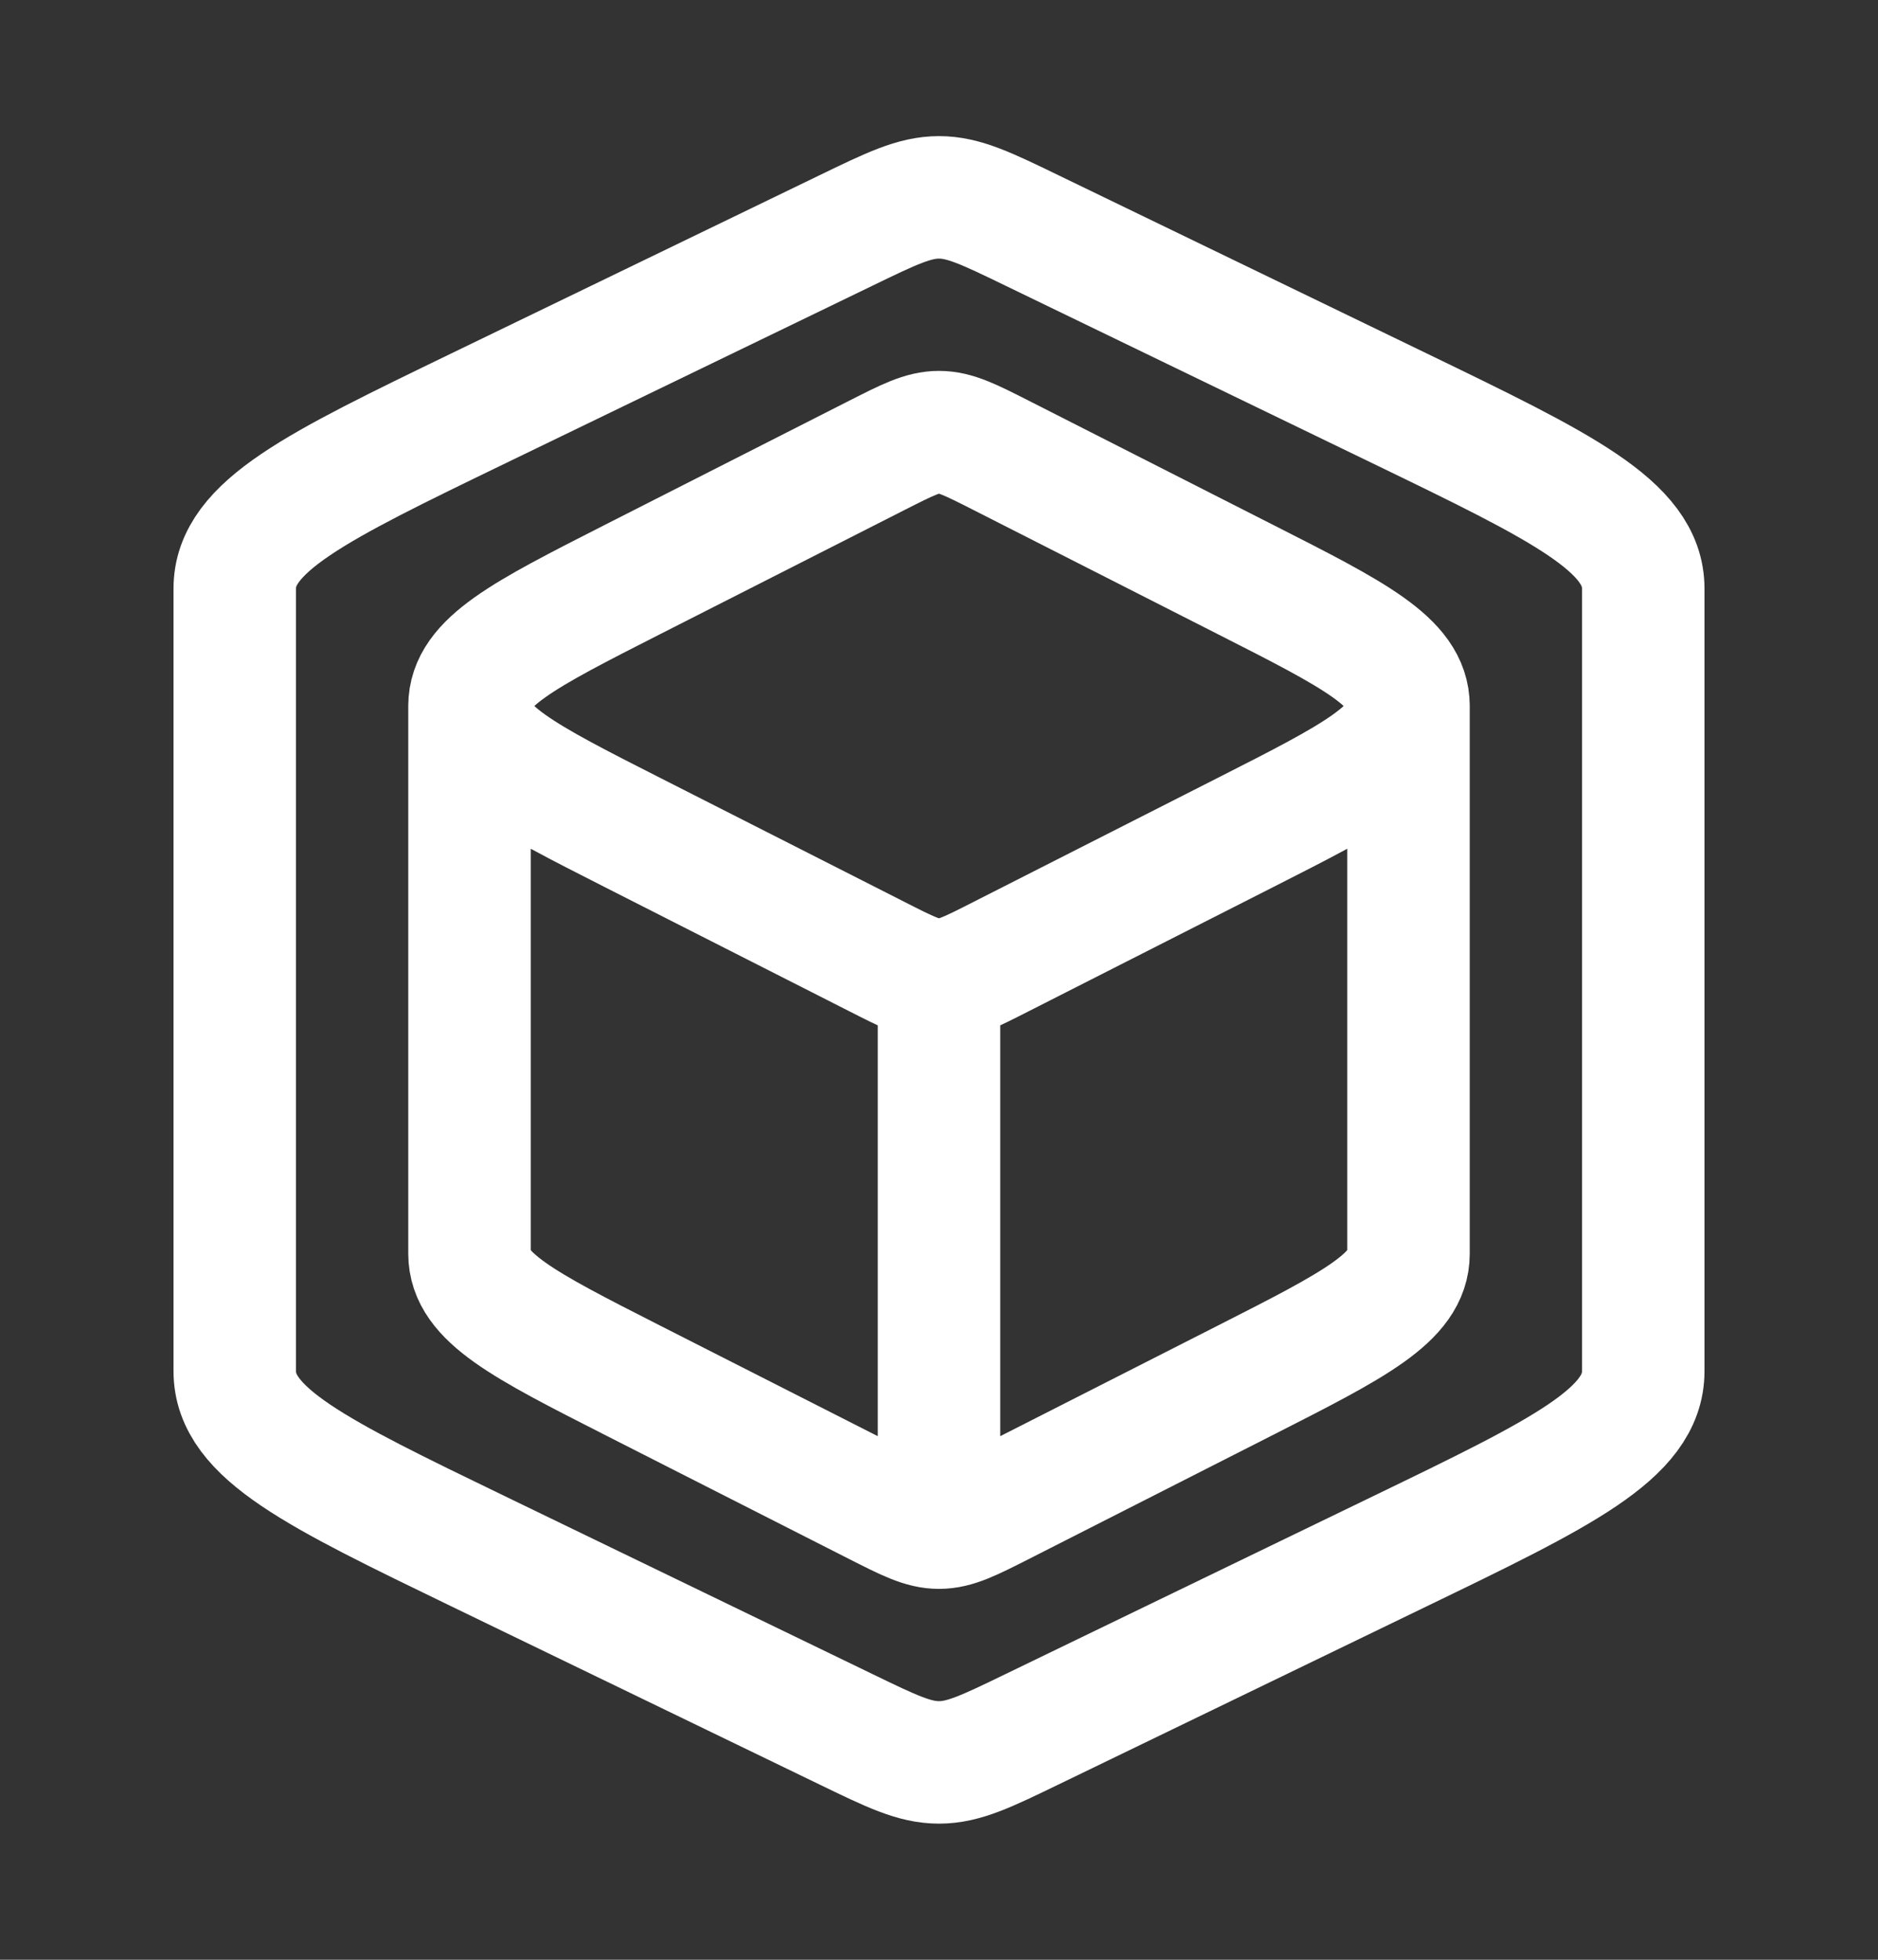
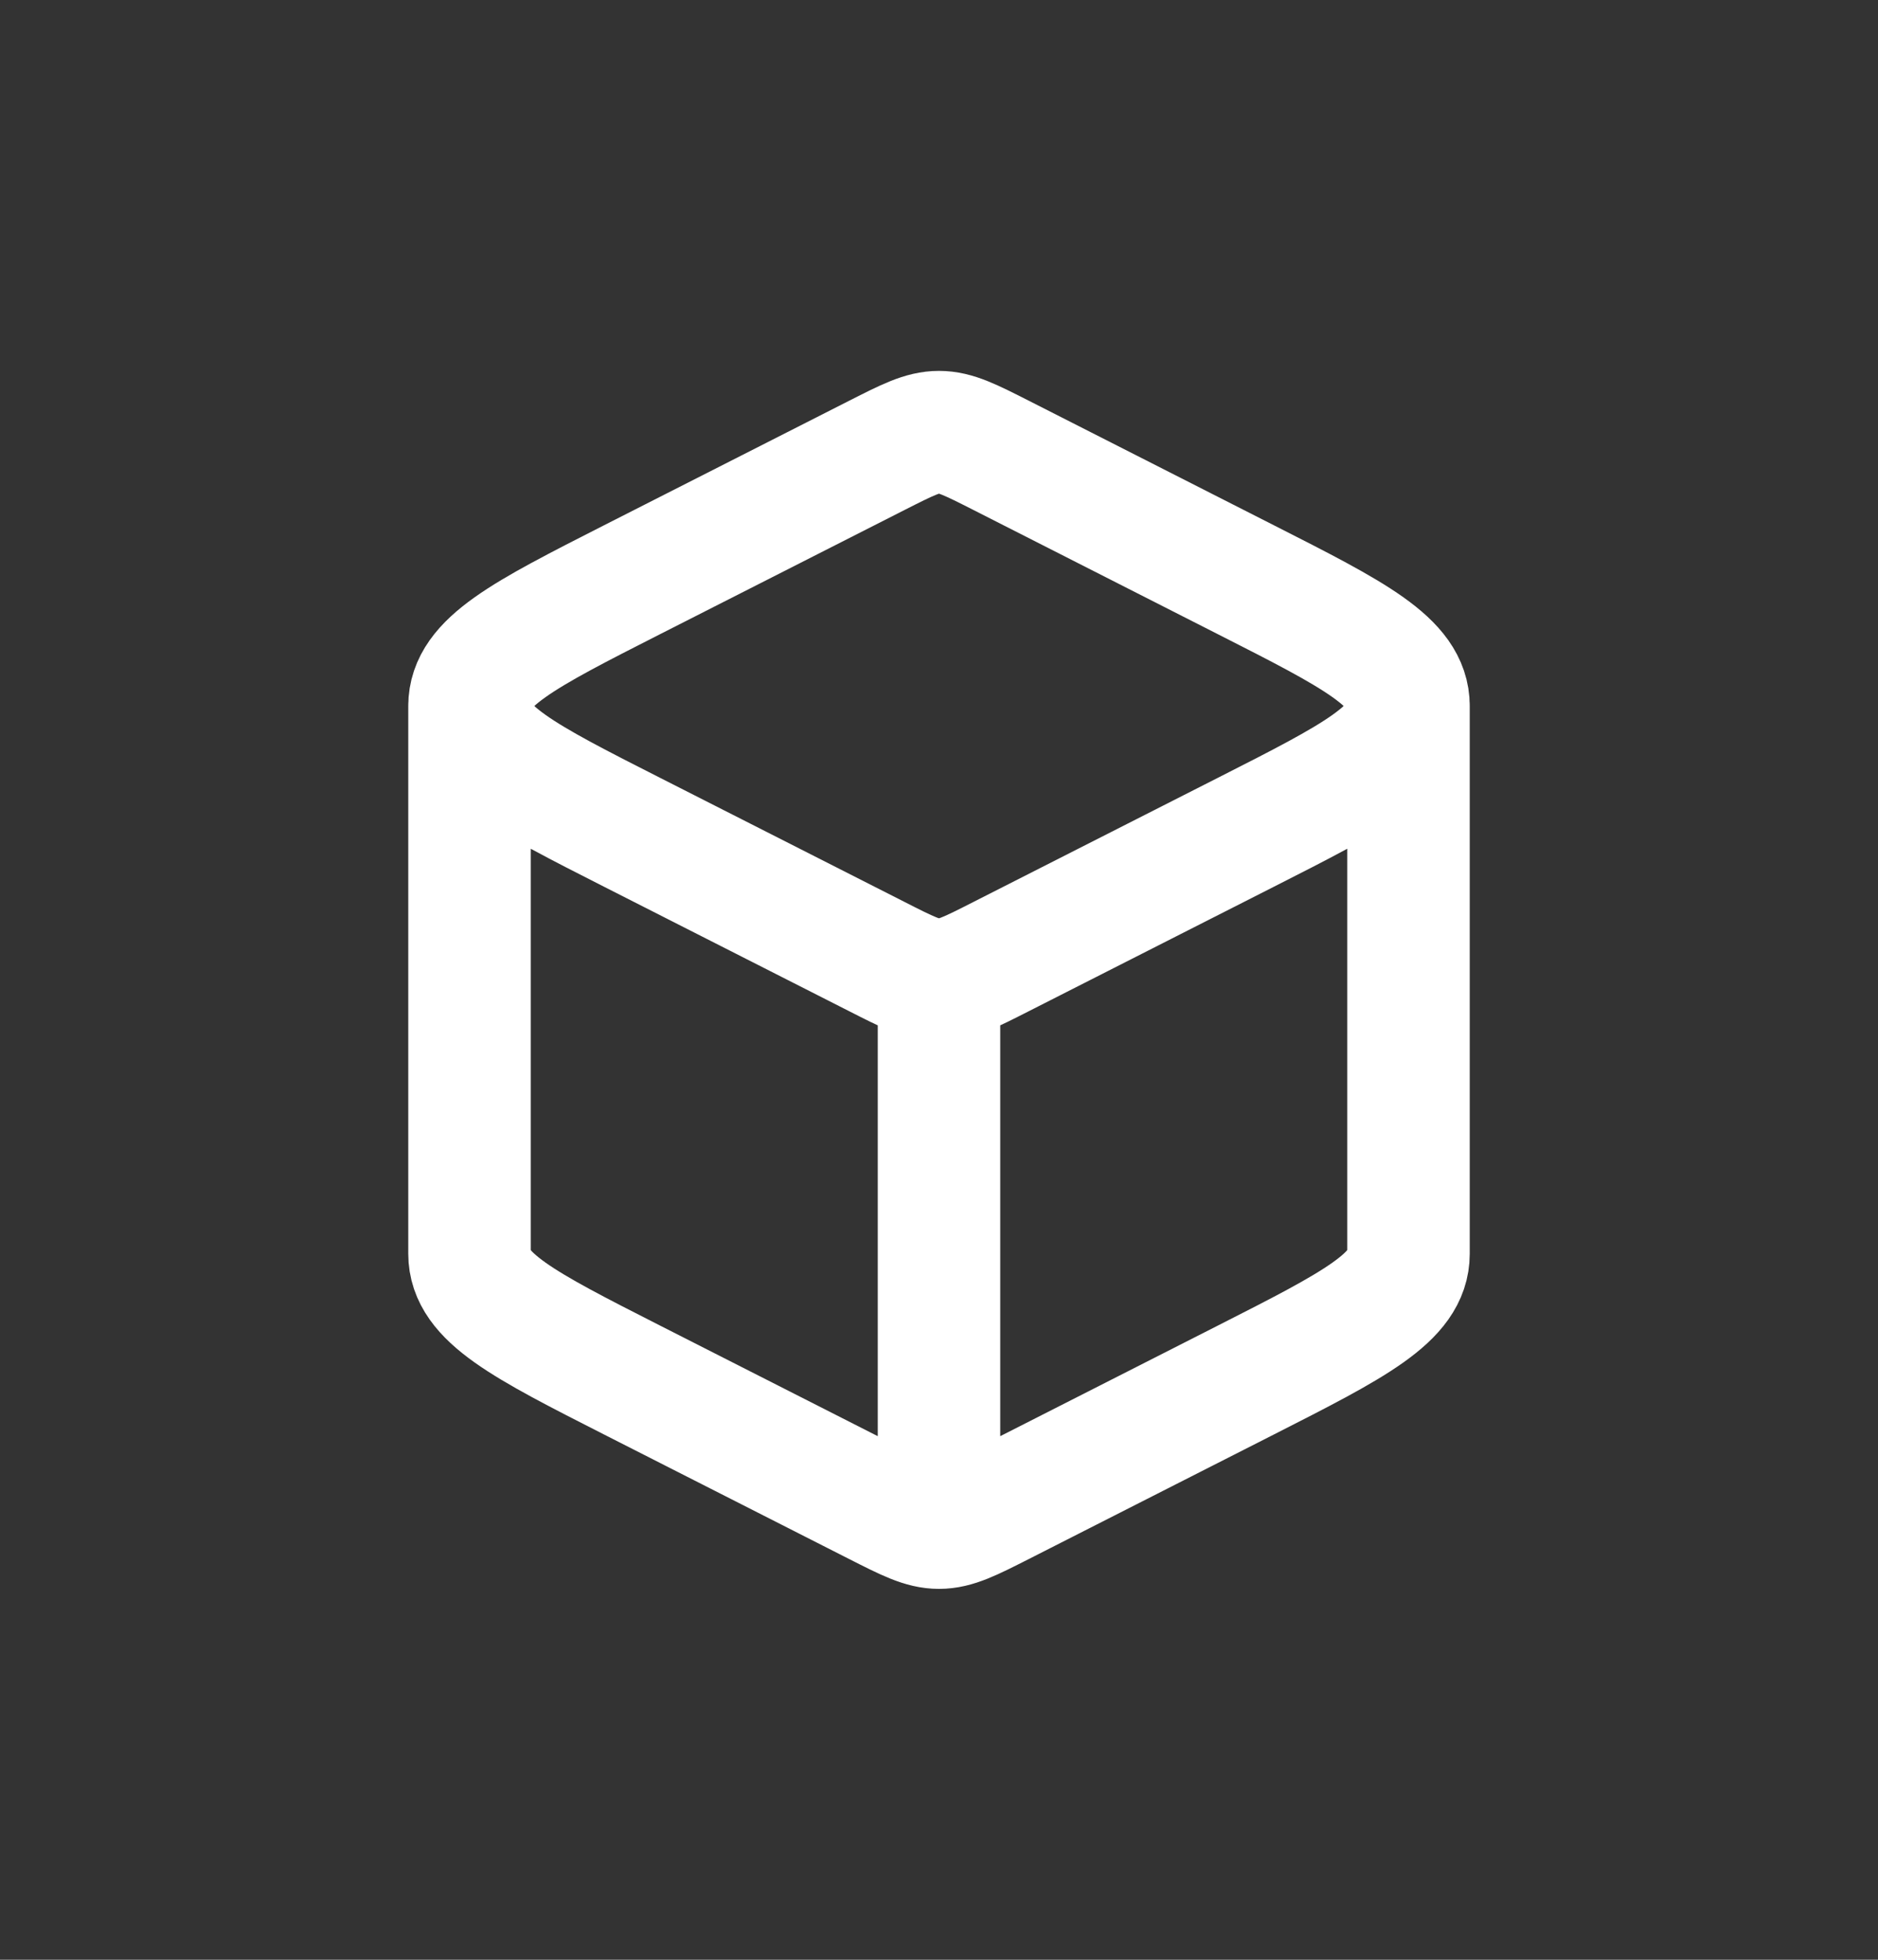
<svg xmlns="http://www.w3.org/2000/svg" width="23" height="24" viewBox="0 0 23 24" fill="none">
  <rect x="0" y="0" width="23" height="24" fill="#333333" stroke="none" />
  <g id="hugeicons:blockchain-03">
    <g id="Group">
      <path id="Vector" d="M11.5 18.708C11.701 18.708 11.887 18.613 12.26 18.424L15.259 16.9C16.587 16.225 17.25 15.888 17.25 15.354V8.646M11.5 18.708C11.299 18.708 11.113 18.613 10.74 18.424L7.74 16.9C6.413 16.225 5.75 15.888 5.75 15.354V8.646M11.5 18.708V12M17.25 8.646C17.25 8.112 16.587 7.774 15.259 7.1L12.26 5.576C11.887 5.387 11.701 5.292 11.5 5.292C11.299 5.292 11.113 5.387 10.74 5.576L7.74 7.1C6.413 7.775 5.75 8.112 5.75 8.646M17.25 8.646C17.25 9.18 16.587 9.518 15.259 10.192L12.26 11.715C11.887 11.905 11.7 12 11.5 12M5.75 8.646C5.75 9.18 6.413 9.518 7.74 10.192L10.74 11.715C11.113 11.905 11.3 12 11.5 12" stroke="white" stroke-width="1.5" stroke-linecap="round" stroke-linejoin="round" />
-       <path id="Vector_2" d="M12.64 21.177L17.139 19C19.129 18.038 20.125 17.555 20.125 16.792V7.208C20.125 6.446 19.129 5.963 17.139 5L12.64 2.823C12.081 2.552 11.801 2.417 11.5 2.417C11.199 2.417 10.919 2.552 10.36 2.823L5.861 5C3.871 5.963 2.875 6.446 2.875 7.208V16.792C2.875 17.555 3.871 18.037 5.861 19L10.36 21.177C10.919 21.448 11.199 21.583 11.5 21.583C11.801 21.583 12.081 21.448 12.64 21.177Z" stroke="white" stroke-width="1.5" stroke-linecap="round" stroke-linejoin="round" />
    </g>
  </g>
</svg>